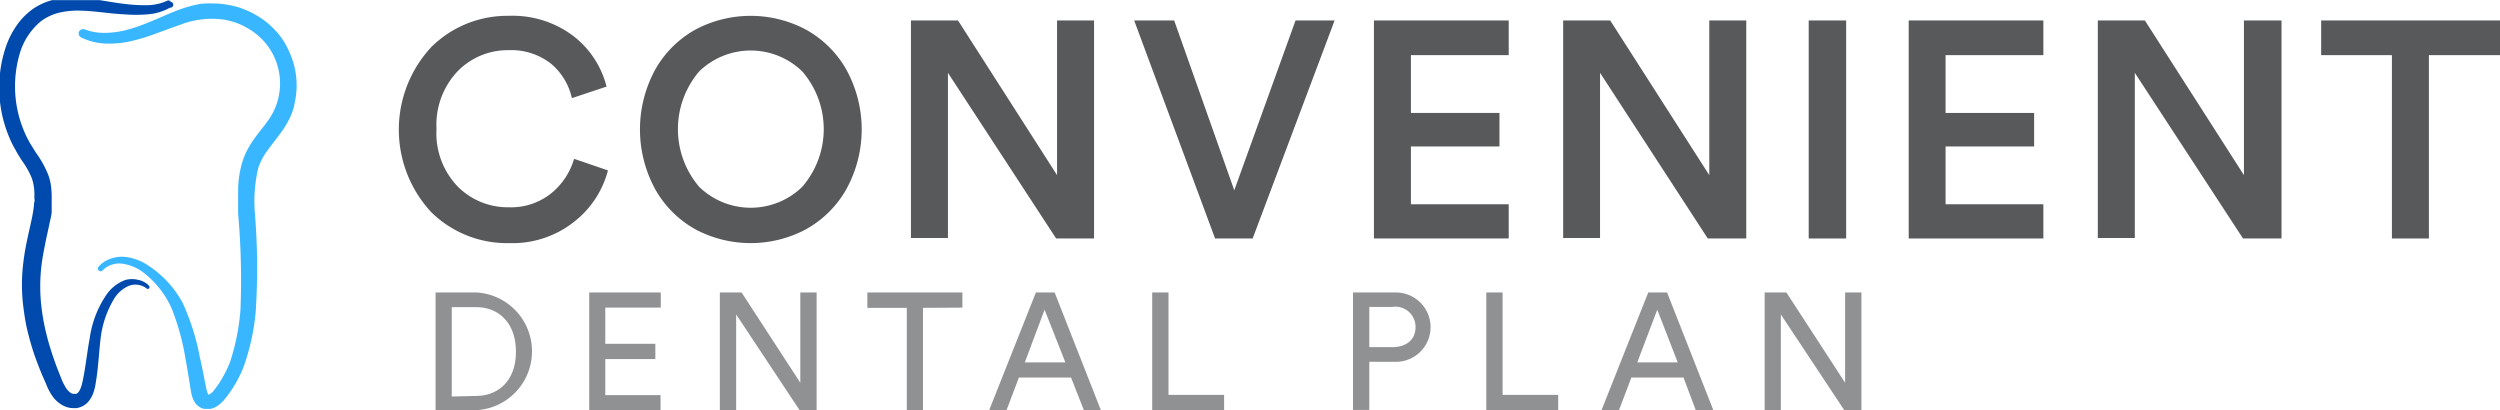
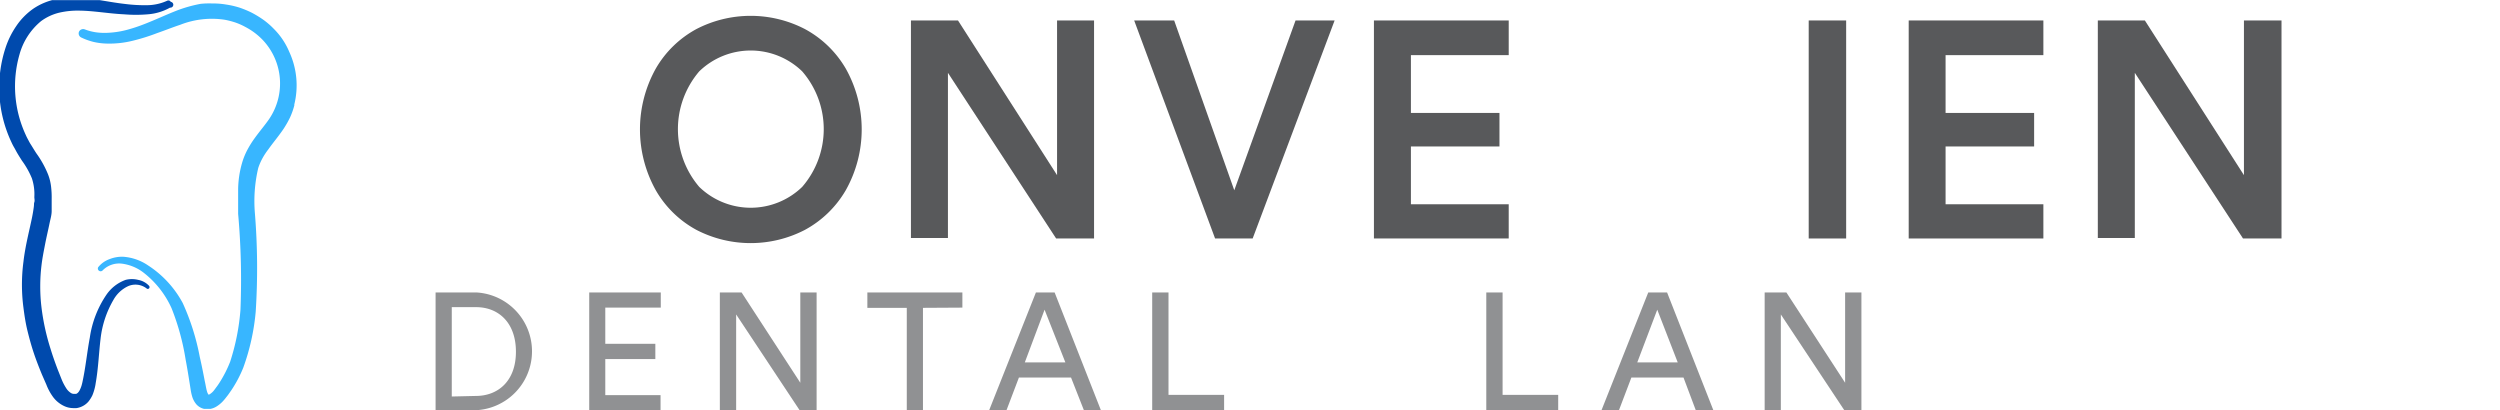
<svg xmlns="http://www.w3.org/2000/svg" id="Layer_1" data-name="Layer 1" viewBox="0 0 216.26 35.5">
  <defs>
    <style>.cls-1{fill:none;}.cls-2{clip-path:url(#clip-path);}.cls-3{fill:#38b6ff;}.cls-4{fill:#004aad;}.cls-5{fill:#58595b;}.cls-6{fill:#909193;}</style>
    <clipPath id="clip-path" transform="translate(-79.64 -162.7)">
      <rect class="cls-1" x="79.63" y="162.71" width="25.72" height="35.36" />
    </clipPath>
  </defs>
  <g class="cls-2">
    <path class="cls-3" d="M105.12,171.74a6.46,6.46,0,0,1-.39,1.12c-.09.18-.18.36-.28.53s-.2.34-.31.5c-.43.63-.9,1.18-1.28,1.72a6,6,0,0,0-.52.79,5.08,5.08,0,0,0-.36.83,12.49,12.49,0,0,0-.29,3.92,58.79,58.79,0,0,1,.07,8.51,19.17,19.17,0,0,1-1.07,4.83,10.69,10.69,0,0,1-1.06,2c-.11.15-.21.31-.33.46s-.22.29-.38.46a2.64,2.64,0,0,1-.53.44,1.56,1.56,0,0,1-.86.25,1.28,1.28,0,0,1-.9-.42,1.88,1.88,0,0,1-.37-.69,4.39,4.39,0,0,1-.13-.6l-.08-.51c-.11-.7-.22-1.38-.35-2.06a20.84,20.84,0,0,0-1.22-4.46A8.11,8.11,0,0,0,92,186.24a3.88,3.88,0,0,0-1.79-.73,2,2,0,0,0-1.71.6h0a.24.24,0,0,1-.37-.29,2.23,2.23,0,0,1,1-.71,2.92,2.92,0,0,1,1.17-.2,4.37,4.37,0,0,1,2.15.75,8.88,8.88,0,0,1,3,3.26,20.27,20.27,0,0,1,1.47,4.65c.16.69.3,1.39.43,2.08.08.34.13.72.21.95a.73.73,0,0,0,.12.24s0,0,0,0a.32.32,0,0,0,.15-.07,1.41,1.41,0,0,0,.27-.24c.08-.09.18-.24.28-.37s.19-.27.28-.41a10.38,10.38,0,0,0,.89-1.76,19.24,19.24,0,0,0,.89-4.48,64.66,64.66,0,0,0-.2-8.31c0-.72,0-1.43,0-2.17a8.63,8.63,0,0,1,.35-2.27,6,6,0,0,1,.46-1.12,8.52,8.52,0,0,1,.63-1c.44-.61.9-1.14,1.26-1.67a5.48,5.48,0,0,0-.56-6.8,5.75,5.75,0,0,0-1.5-1.13,5.64,5.64,0,0,0-.87-.39,7.32,7.32,0,0,0-.92-.24,7.48,7.48,0,0,0-3.85.43c-.66.22-1.31.48-2,.72a17.14,17.14,0,0,1-2.1.66,8.37,8.37,0,0,1-2.24.25,5.65,5.65,0,0,1-1.15-.14,5.46,5.46,0,0,1-1.09-.39.39.39,0,0,1-.18-.51.4.4,0,0,1,.49-.19h0a4.5,4.5,0,0,0,.94.25,5.32,5.32,0,0,0,1,.05,7.9,7.9,0,0,0,2-.34c1.3-.37,2.55-1,3.93-1.55a11.58,11.58,0,0,1,2.17-.62A7.49,7.49,0,0,1,98,163a6.63,6.63,0,0,1,1.18.09,7.64,7.64,0,0,1,1.15.26,8.62,8.62,0,0,1,1.09.45,8.86,8.86,0,0,1,1,.61,6.47,6.47,0,0,1,.89.77,6.17,6.17,0,0,1,1.35,2,6.91,6.91,0,0,1,.42,4.63Z" transform="translate(-79.64 -162.7)" />
    <path class="cls-4" d="M94.35,163.36a4.64,4.64,0,0,1-1.95.58,12,12,0,0,1-2,0c-1.32-.06-2.6-.3-3.85-.32a7.1,7.1,0,0,0-1.8.18,4.38,4.38,0,0,0-1.56.73,5.69,5.69,0,0,0-1.86,2.87,10,10,0,0,0,.55,7c.06.14.13.27.2.4s.14.27.22.39.31.51.49.78a8.58,8.58,0,0,1,1,1.8,4.24,4.24,0,0,1,.27,1.09,7.74,7.74,0,0,1,.05,1.06c0,.18,0,.33,0,.51s0,.35,0,.52c0,.34-.1.67-.17,1-.13.64-.28,1.26-.4,1.88s-.24,1.22-.31,1.82a15.37,15.37,0,0,0,0,3.65,19.64,19.64,0,0,0,.79,3.6c.18.59.39,1.18.61,1.76l.35.88a4.51,4.51,0,0,0,.38.73,1.3,1.3,0,0,0,.44.44.51.51,0,0,0,.2.06.48.48,0,0,0,.12,0l.11,0a.48.48,0,0,0,.15-.1.84.84,0,0,0,.17-.25,2.32,2.32,0,0,0,.14-.35,4.11,4.11,0,0,0,.1-.41c.26-1.21.38-2.48.62-3.76a8.83,8.83,0,0,1,1.44-3.71,3.42,3.42,0,0,1,1.66-1.28,2.2,2.2,0,0,1,1.08,0,1.71,1.71,0,0,1,.94.51.17.17,0,0,1,0,.23.15.15,0,0,1-.21,0h0a1.58,1.58,0,0,0-1.61-.19,2.82,2.82,0,0,0-1.25,1.17A8.58,8.58,0,0,0,88.34,192c-.15,1.24-.19,2.52-.42,3.83a4.29,4.29,0,0,1-.29,1.07,2.8,2.8,0,0,1-.35.55,1.68,1.68,0,0,1-.64.45,1.78,1.78,0,0,1-.36.1,2.22,2.22,0,0,1-.37,0,1.83,1.83,0,0,1-.73-.18,2.52,2.52,0,0,1-1-.85,4.59,4.59,0,0,1-.53-1l-.39-.89c-.25-.61-.49-1.22-.7-1.85s-.38-1.25-.54-1.9-.26-1.3-.35-2a15.23,15.23,0,0,1,0-4c.15-1.32.49-2.6.74-3.81.06-.3.11-.6.15-.89s0-.29.05-.44,0-.3,0-.44a4.39,4.39,0,0,0-.21-1.62,7.23,7.23,0,0,0-.86-1.53c-.17-.27-.36-.56-.52-.86s-.17-.3-.25-.45-.15-.31-.22-.46a11.08,11.08,0,0,1-.43-8,7.4,7.4,0,0,1,.91-1.85,5.78,5.78,0,0,1,1.48-1.52,5.35,5.35,0,0,1,2-.83,7.56,7.56,0,0,1,2.06-.12c1.35.09,2.61.39,3.87.53a13.49,13.49,0,0,0,1.89.11,4.28,4.28,0,0,0,1.78-.39.23.23,0,0,1,.3.1A.22.22,0,0,1,94.35,163.36Z" transform="translate(-79.64 -162.7)" />
  </g>
-   <path class="cls-5" d="M123.69,183.73a9.34,9.34,0,0,1-6.75-2.68,10.49,10.49,0,0,1,0-14.27,9.31,9.31,0,0,1,6.68-2.71,8.73,8.73,0,0,1,5.6,1.73,8,8,0,0,1,2.89,4.39l-3,1a5.41,5.41,0,0,0-1.83-3,5.58,5.58,0,0,0-3.65-1.15,6.06,6.06,0,0,0-4.38,1.8,6.72,6.72,0,0,0-1.85,5,6.63,6.63,0,0,0,1.84,5,6.1,6.1,0,0,0,4.42,1.79,5.54,5.54,0,0,0,3.64-1.19,6,6,0,0,0,2-3l2.93,1a8.28,8.28,0,0,1-2.92,4.44A8.58,8.58,0,0,1,123.69,183.73Z" transform="translate(-79.64 -162.7)" />
  <path class="cls-5" d="M136.37,179.16a10.8,10.8,0,0,1,0-10.53,9,9,0,0,1,3.52-3.42,10.2,10.2,0,0,1,9.37,0,9.06,9.06,0,0,1,3.54,3.42,10.73,10.73,0,0,1,0,10.53,9.09,9.09,0,0,1-3.54,3.43,10.2,10.2,0,0,1-9.37,0A9,9,0,0,1,136.37,179.16Zm3.76-10.29a7.69,7.69,0,0,0,0,10,6.4,6.4,0,0,0,8.9,0,7.63,7.63,0,0,0,0-10,6.4,6.4,0,0,0-8.9,0Z" transform="translate(-79.64 -162.7)" />
  <path class="cls-5" d="M174.28,183.33H171L161.64,169v14.29h-3.2V164.47h4.07l8.57,13.38V164.47h3.2Z" transform="translate(-79.64 -162.7)" />
  <path class="cls-5" d="M186.41,179.16l5.3-14.69h3.38L188,183.33h-3.25l-7-18.86h3.46Z" transform="translate(-79.64 -162.7)" />
  <path class="cls-5" d="M210.15,183.33H198.49V164.47h11.66v3h-8.46v5h7.66v2.9h-7.66v5h8.46Z" transform="translate(-79.64 -162.7)" />
-   <path class="cls-5" d="M230.7,183.33h-3.33L218.05,169v14.29h-3.19V164.47h4.07l8.57,13.38V164.47h3.2Z" transform="translate(-79.64 -162.7)" />
  <path class="cls-5" d="M239.34,183.33H236.1V164.47h3.24Z" transform="translate(-79.64 -162.7)" />
  <path class="cls-5" d="M256.4,183.33H244.75V164.47H256.4v3h-8.46v5h7.66v2.9h-7.66v5h8.46Z" transform="translate(-79.64 -162.7)" />
  <path class="cls-5" d="M277,183.33h-3.33L264.31,169v14.29h-3.2V164.47h4.07l8.57,13.38V164.47H277Z" transform="translate(-79.64 -162.7)" />
-   <path class="cls-5" d="M295.9,167.47h-6.15v15.86h-3.2V167.47h-6.12v-3H295.9Z" transform="translate(-79.64 -162.7)" />
  <path class="cls-6" d="M117.32,198.2V188h3.56a5.1,5.1,0,0,1,0,10.18Zm3.49-1.25c1.88,0,3.46-1.26,3.46-3.82s-1.55-3.86-3.44-3.86h-2.11V197Z" transform="translate(-79.64 -162.7)" />
  <path class="cls-6" d="M130.61,198.2V188h6.19v1.31H132v3.13h4.33v1.32H132v3.12h4.78v1.3Z" transform="translate(-79.64 -162.7)" />
  <path class="cls-6" d="M148.82,198.2l-5.5-8.3v8.3h-1.41V188h1.88l5.08,7.81V188h1.41V198.2Z" transform="translate(-79.64 -162.7)" />
  <path class="cls-6" d="M159.48,189.33v8.87h-1.4v-8.87h-3.41V188h8.22v1.31Z" transform="translate(-79.64 -162.7)" />
  <path class="cls-6" d="M172.29,195.36h-4.51l-1.08,2.84h-1.5L169.25,188h1.62l4,10.18H173.4Zm-4-1.31h3.51L170,189.49Z" transform="translate(-79.64 -162.7)" />
  <path class="cls-6" d="M179.31,198.2V188h1.41v8.86h4.81v1.32Z" transform="translate(-79.64 -162.7)" />
-   <path class="cls-6" d="M198.09,194v4.16h-1.41V188h3.71a3,3,0,1,1,0,6Zm2-1.27c1.22,0,2-.67,2-1.72a1.74,1.74,0,0,0-2-1.76h-2v3.48Z" transform="translate(-79.64 -162.7)" />
  <path class="cls-6" d="M208.21,198.2V188h1.41v8.86h4.81v1.32Z" transform="translate(-79.64 -162.7)" />
  <path class="cls-6" d="M225.27,195.36h-4.51l-1.08,2.84h-1.51L222.22,188h1.63l4,10.18h-1.52Zm-4-1.31h3.5L223,189.49Z" transform="translate(-79.64 -162.7)" />
  <path class="cls-6" d="M239.19,198.2l-5.5-8.3v8.3h-1.4V188h1.88l5.08,7.81V188h1.41V198.2Z" transform="translate(-79.64 -162.7)" />
</svg>